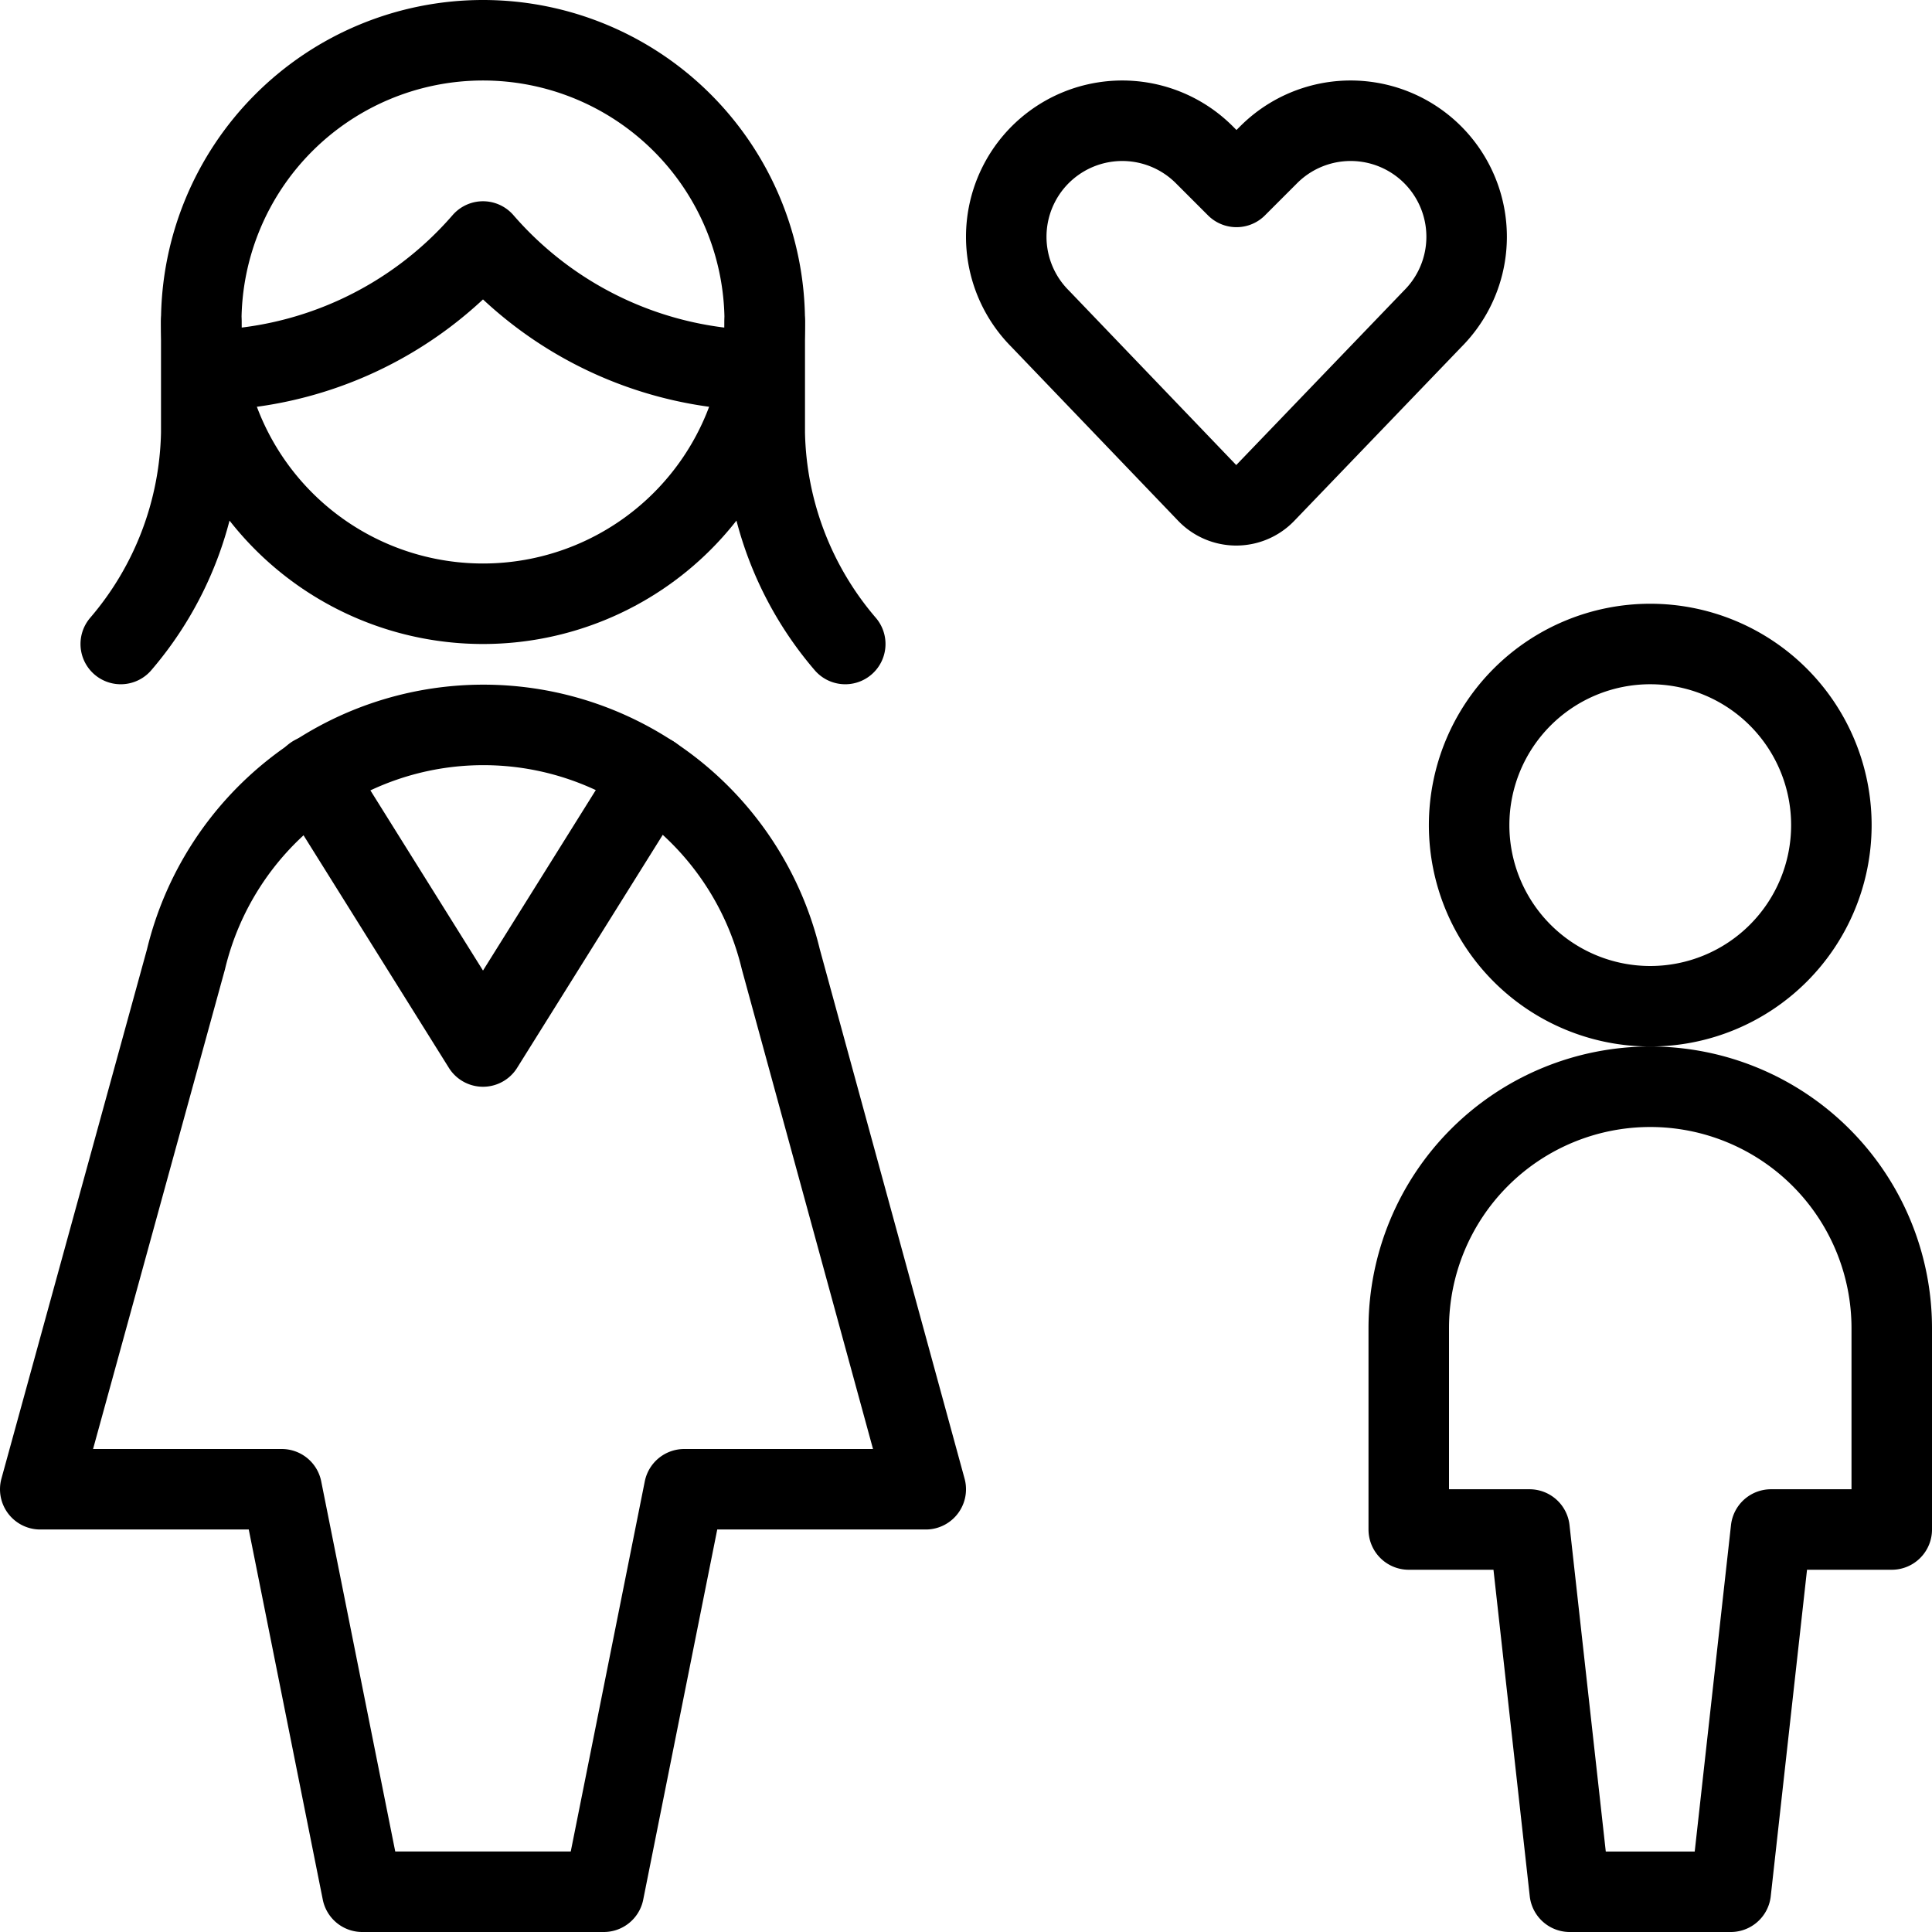
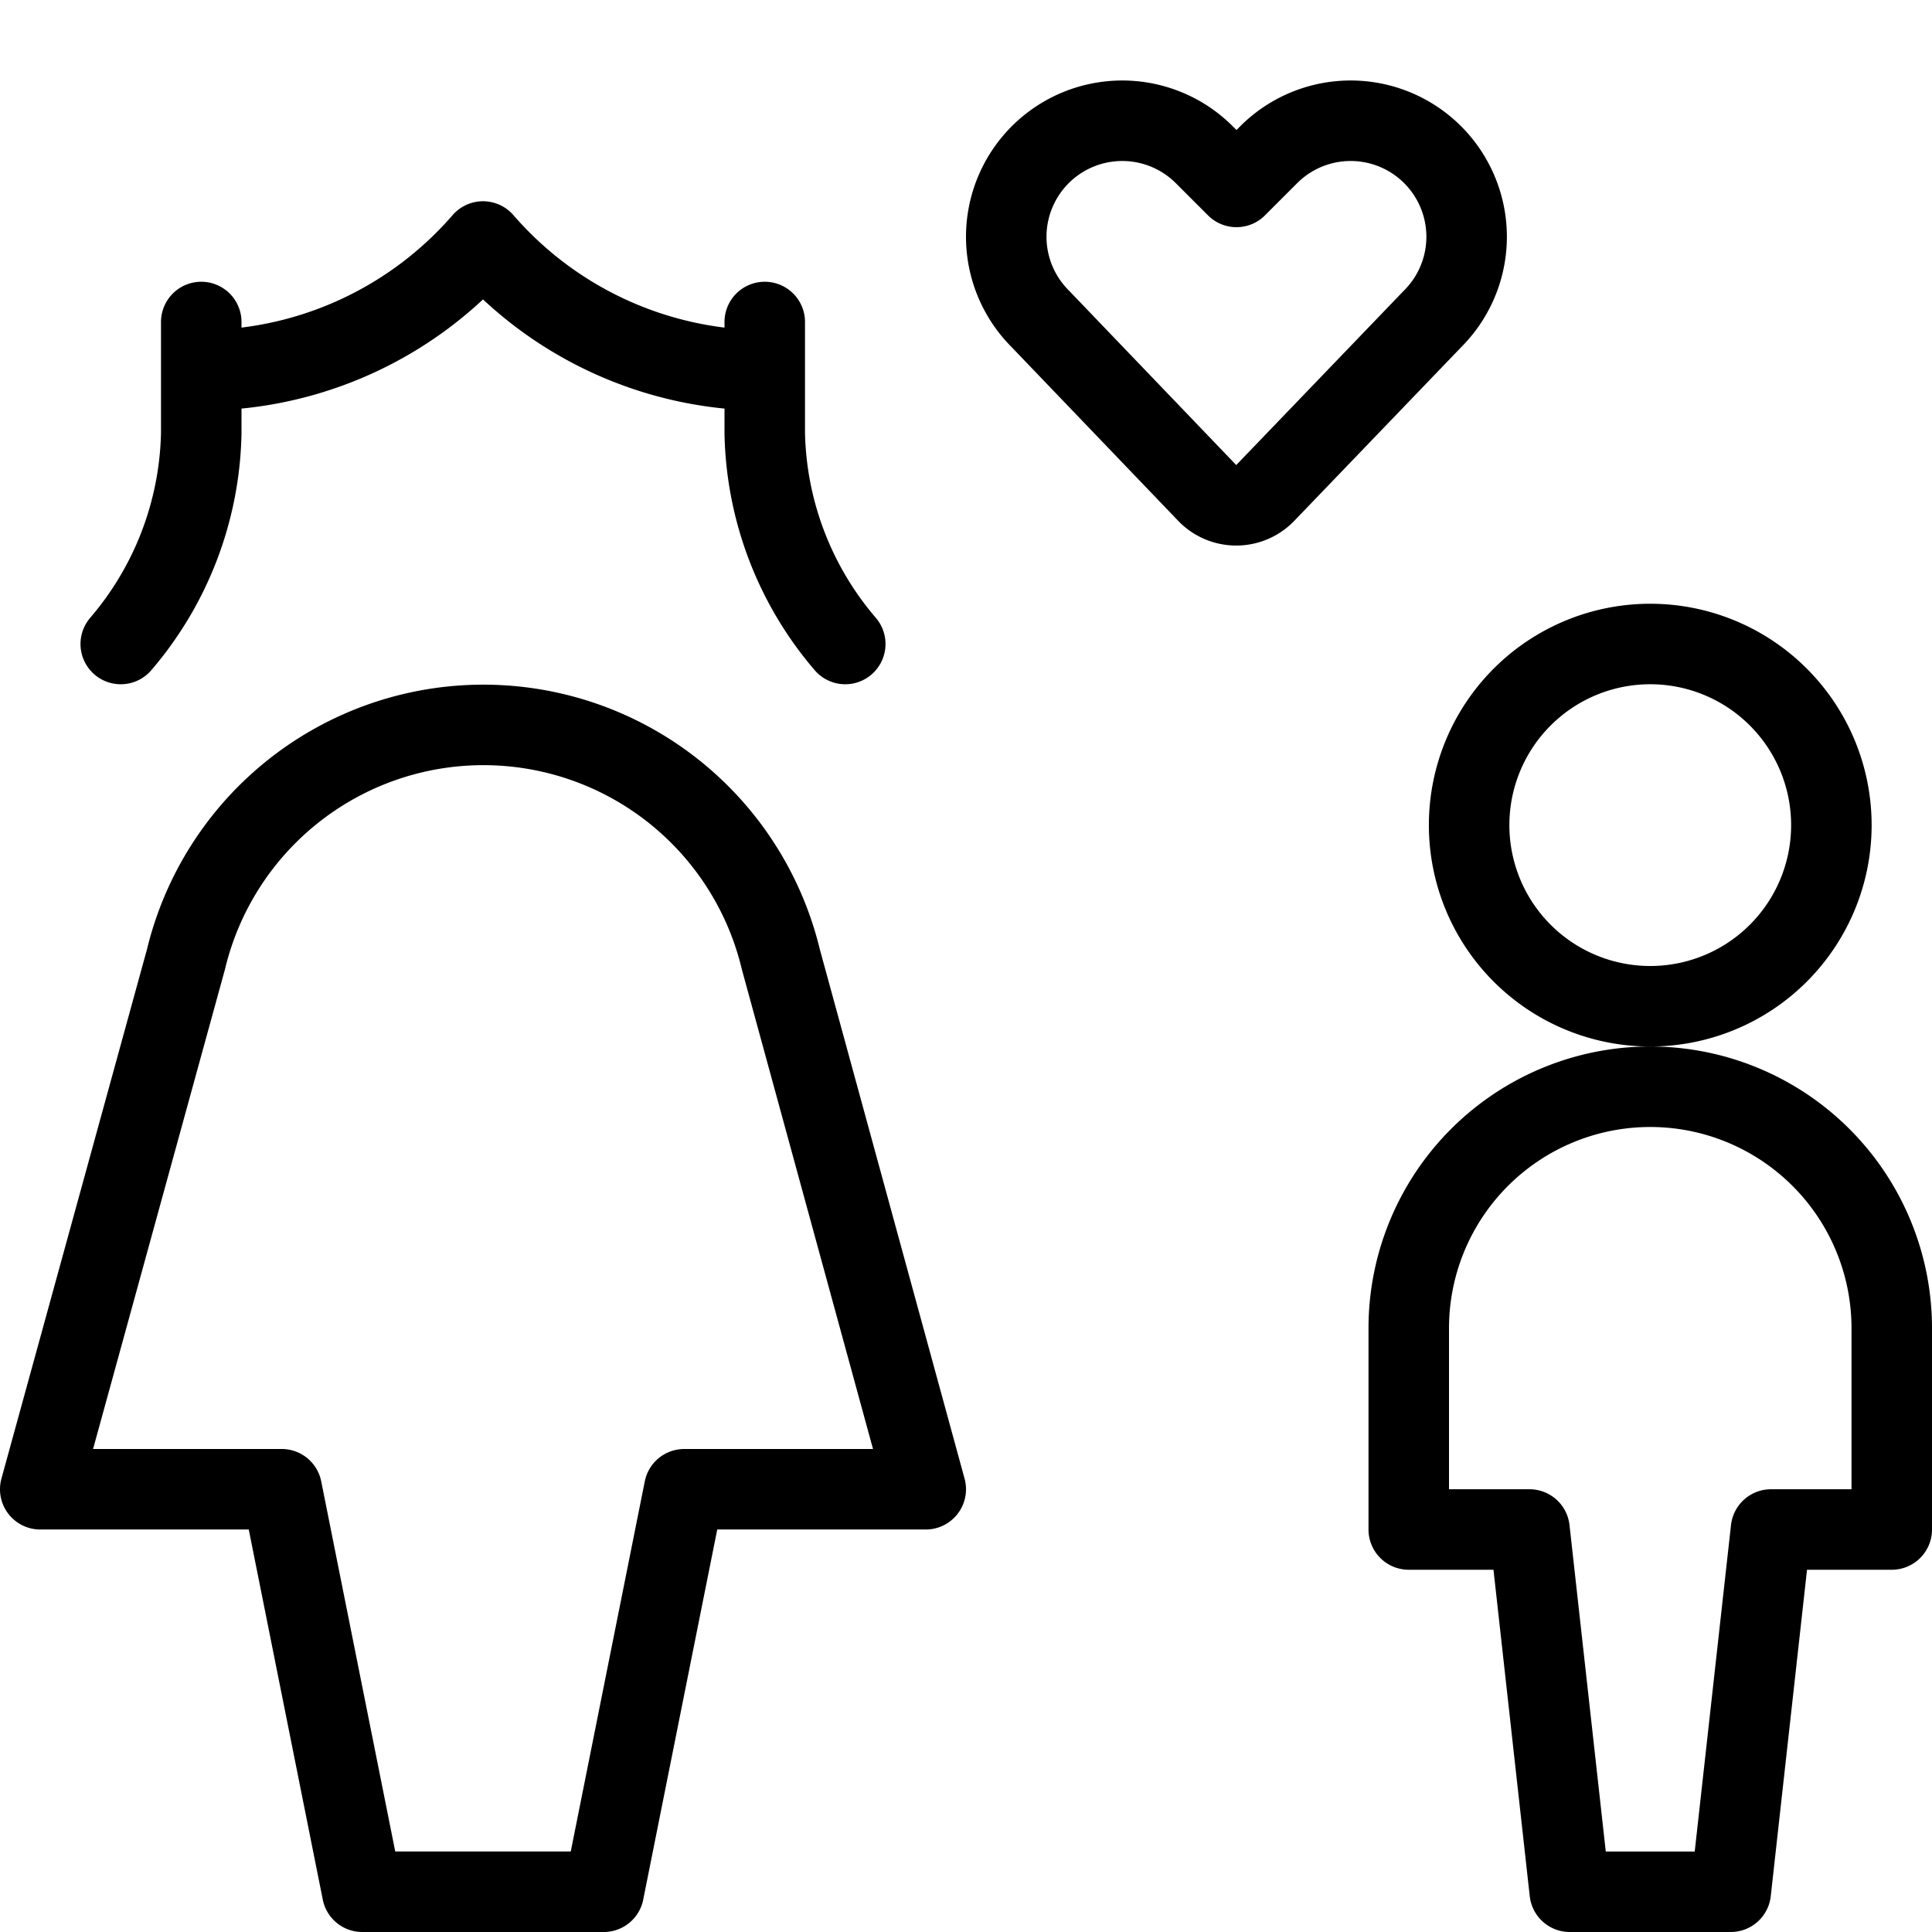
<svg xmlns="http://www.w3.org/2000/svg" viewBox="0 0 24 24" stroke="black">
  <path d="M18.25 10.25a2.25 2.25 0 1 0 4.5 0 2.25 2.25 0 1 0-4.5 0Zm2.25 3.25a3 3 0 0 0-3 3V19H19l.5 4.5h2L22 19h1.5v-2.5a3 3 0 0 0-3-3Zm-4.782-7.377a.5.5 0 0 1-.722 0L12.922 3.96a1.441 1.441 0 0 1-.27-1.663h0a1.441 1.441 0 0 1 2.308-.375l.4.4.4-.4a1.44 1.44 0 0 1 2.307.375h0a1.441 1.441 0 0 1-.27 1.663ZM2.5 4v1.382A4.148 4.148 0 0 1 1.5 8m8-4v1.382A4.148 4.148 0 0 0 10.5 8M9.448 4.6A4.635 4.635 0 0 1 6 3a4.635 4.635 0 0 1-3.448 1.6M9.7 11.918a3.8 3.8 0 0 0-7.39 0L.5 18.5h3l1 5h3l1-5h3Z" fill="none" stroke-linecap="round" stroke-linejoin="round" />
-   <path d="M2.5 4a3.5 3.5 0 1 0 7 0 3.5 3.5 0 1 0-7 0Zm5.603 5.635L6 13 3.897 9.635" fill="none" stroke-linecap="round" stroke-linejoin="round" />
</svg>